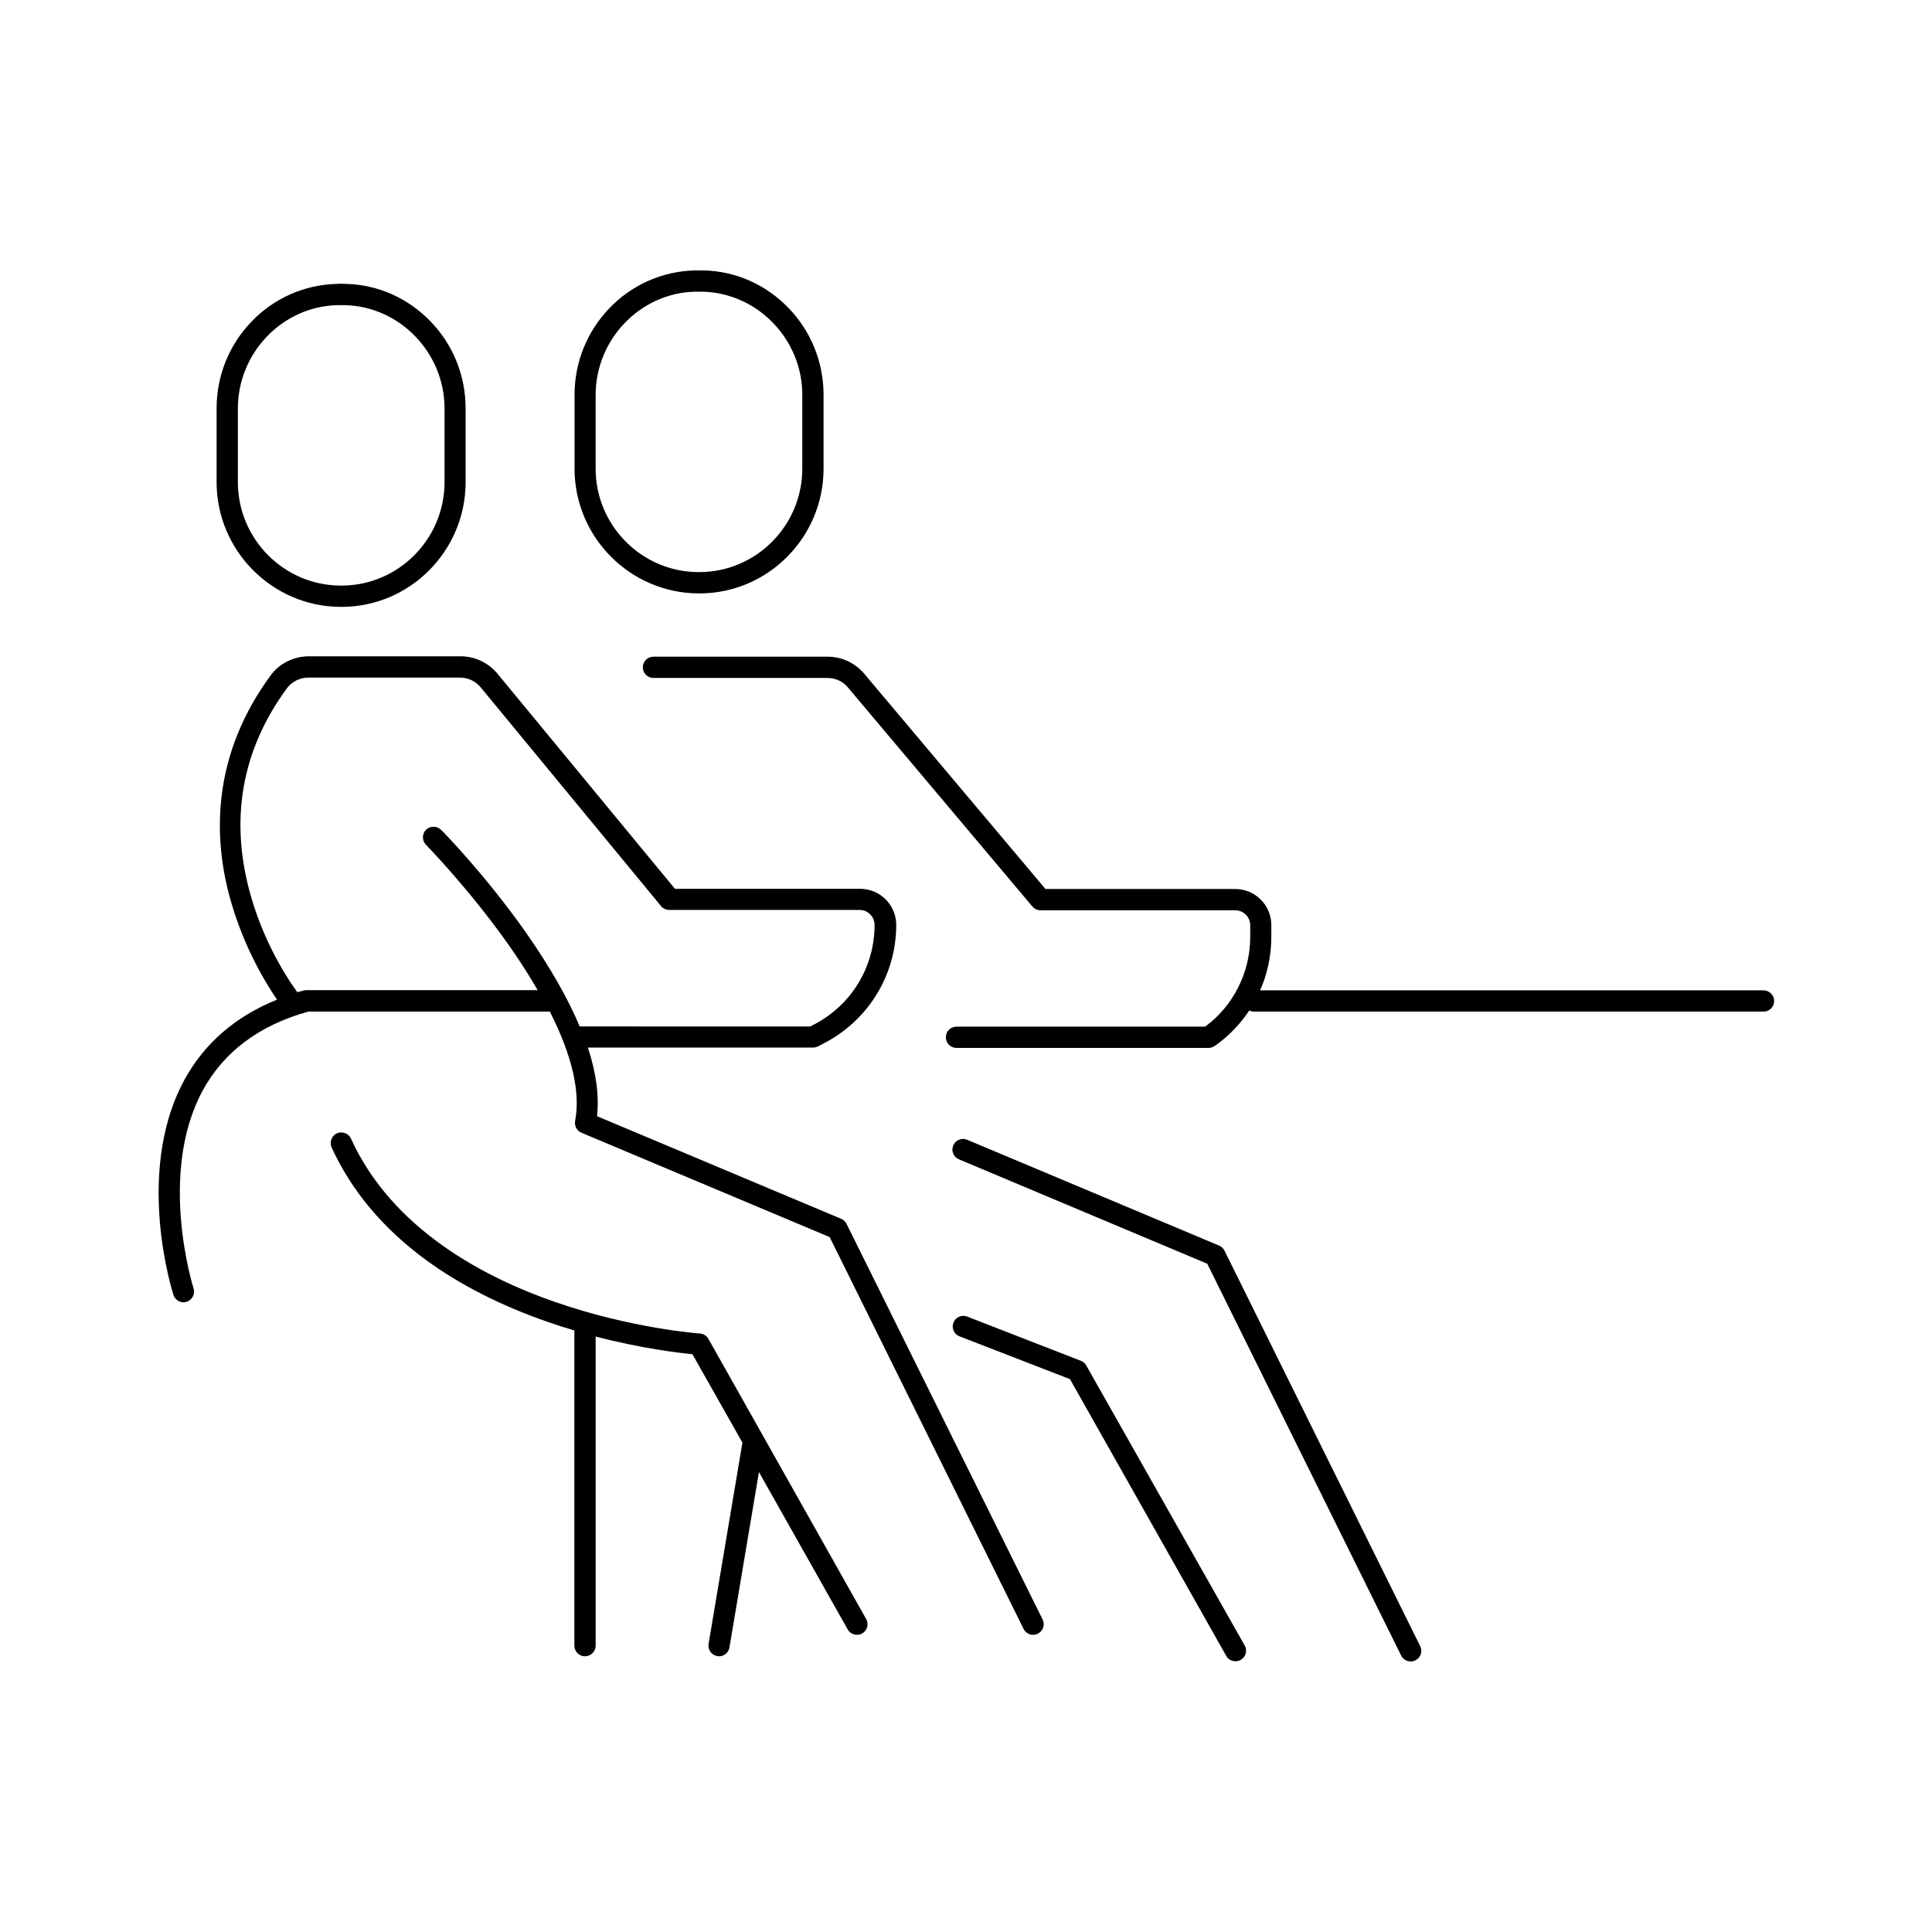
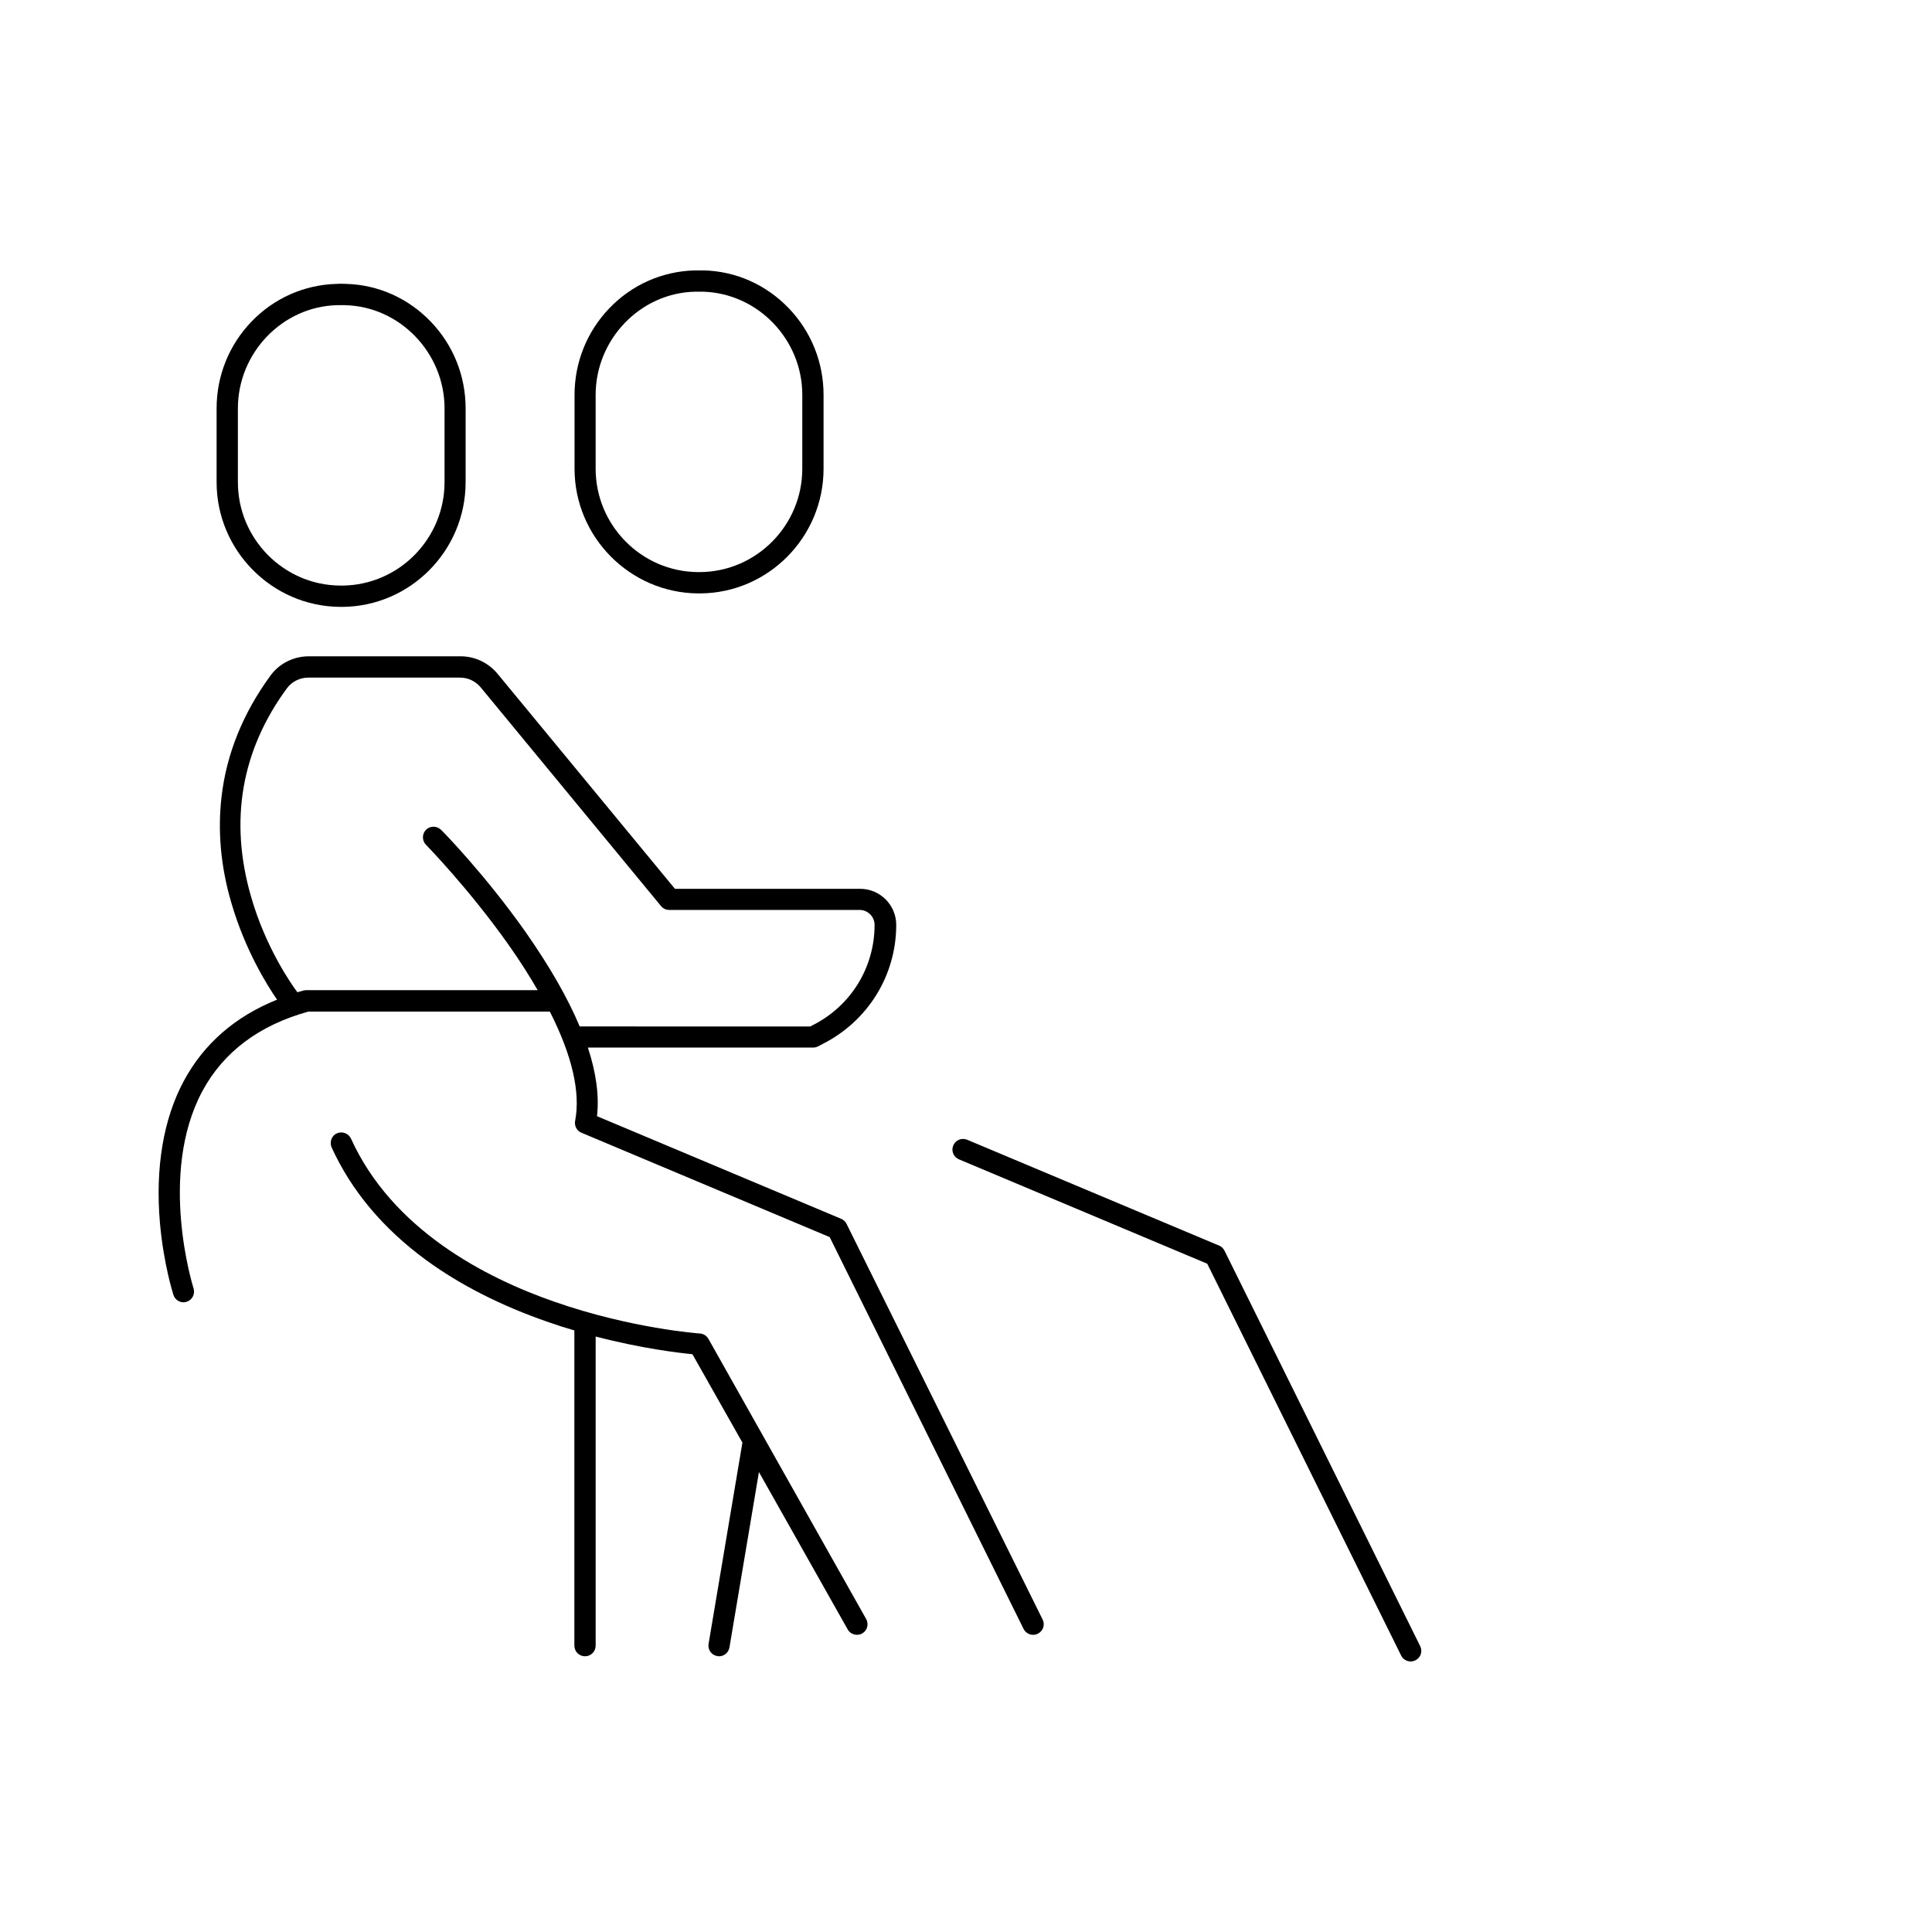
<svg xmlns="http://www.w3.org/2000/svg" fill="#000000" width="800px" height="800px" version="1.1" viewBox="144 144 512 512">
  <g>
    <path d="m233.19 219.23c-8.566 0.25-16.574 3.777-22.57 10.027-5.945 6.195-9.219 14.359-9.219 22.973v19.547c0 18.086 14.66 32.898 32.695 33.051h0.301 0.301c18.035-0.102 32.695-14.914 32.695-33.051v-19.547c0-8.613-3.273-16.777-9.219-22.973-5.996-6.246-14.008-9.824-22.57-10.027-0.801-0.051-1.609-0.051-2.414 0zm28.617 33v19.547c0 15.012-12.141 27.305-27.105 27.406h-0.555c-14.965-0.102-27.105-12.395-27.105-27.406v-19.547c0-14.711 11.789-27.004 26.301-27.355h1.059 1.059c14.508 0.352 26.348 12.645 26.348 27.355z" />
    <path d="m328.05 215.66c-8.566 0.25-16.574 3.777-22.57 10.027-5.945 6.195-9.219 14.359-9.219 22.973v19.547c0 18.086 14.66 32.898 32.695 33.051h0.301 0.301c18.035-0.102 32.695-14.914 32.695-33.051v-19.547c0-8.613-3.273-16.777-9.219-22.973-5.996-6.246-14.008-9.824-22.57-10.027h-2.414zm28.566 32.996v19.547c0 15.012-12.141 27.305-27.105 27.406h-0.555c-14.965-0.102-27.105-12.395-27.105-27.406v-19.547c0-14.711 11.789-27.004 26.301-27.355h1.059 1.059c14.559 0.402 26.348 12.645 26.348 27.355z" />
    <path d="m331.73 498.8c-0.453-0.805-1.309-1.359-2.266-1.41-0.203 0-18.188-1.309-38.543-8.414-18.539-6.449-42.977-19.195-53.906-43.227-0.656-1.41-2.316-2.016-3.727-1.41-1.41 0.605-2.016 2.316-1.41 3.727 5.238 11.488 13.652 21.512 24.988 29.824 9.02 6.602 19.902 12.141 32.293 16.426 2.418 0.855 4.785 1.613 7.055 2.266v83.531c0 1.562 1.258 2.82 2.82 2.82s2.82-1.258 2.82-2.82v-81.918c12.191 3.176 22.016 4.332 25.645 4.684l13.25 23.426-8.969 53.352c-0.25 1.512 0.754 2.973 2.316 3.223 0.152 0.051 0.301 0.051 0.453 0.051 1.359 0 2.519-0.957 2.769-2.367l7.809-46.453 23.527 41.715c0.504 0.906 1.461 1.41 2.469 1.41 0.453 0 0.957-0.102 1.359-0.352 1.359-0.754 1.812-2.469 1.059-3.828z" />
    <path d="m368.36 468.37c-0.301-0.605-0.805-1.109-1.41-1.359l-64.738-27.207c0.605-5.391-0.203-11.438-2.418-18.188h59.703c0.453 0 0.855-0.102 1.258-0.301l1.359-0.707c5.844-2.973 10.73-7.457 14.156-13s5.238-11.941 5.238-18.488c0-5.289-4.281-9.574-9.574-9.574h-49.07l-47.004-56.98c-2.418-2.922-5.996-4.637-9.773-4.637h-40.254c-4.031 0-7.859 1.914-10.176 5.141-7.254 9.926-11.637 20.707-12.949 32.094-1.059 9.117-0.203 18.59 2.621 28.164 3.629 12.445 9.422 21.715 12.09 25.594-11.133 4.484-19.398 11.688-24.688 21.512-5.441 10.078-7.609 23.074-6.348 37.633 0.957 10.883 3.477 18.793 3.578 19.094 0.402 1.211 1.512 1.965 2.672 1.965 0.301 0 0.555-0.051 0.855-0.152 1.461-0.453 2.266-2.066 1.812-3.527-0.102-0.301-9.523-30.277 2.367-52.348 5.543-10.277 14.965-17.383 28.012-21.008h64.035c5.894 11.586 8.16 21.41 6.699 28.969-0.25 1.309 0.453 2.621 1.664 3.125l65.797 27.66 51.387 103.84c0.504 1.008 1.512 1.562 2.519 1.562 0.402 0 0.855-0.102 1.258-0.301 1.41-0.707 1.965-2.367 1.258-3.777zm-70.582-52.348h-0.152c-3.176-7.559-7.91-15.82-14.207-24.836-10.73-15.266-22.016-26.801-22.52-27.258-1.109-1.109-2.871-1.109-3.981-0.051-1.109 1.109-1.109 2.871-0.051 3.981 0.102 0.102 11.438 11.688 21.965 26.602 2.922 4.133 5.441 8.113 7.656 11.941h-61.312c-0.25 0-0.504 0.051-0.754 0.102-0.555 0.152-1.059 0.301-1.613 0.453-1.512-2.016-8.414-11.789-12.293-25.391-5.793-20.102-2.57-38.691 9.523-55.168 1.309-1.762 3.426-2.82 5.644-2.82h40.254c2.117 0 4.082 0.957 5.441 2.57l47.812 57.988c0.555 0.656 1.309 1.008 2.168 1.008h50.43c2.168 0 3.981 1.762 3.981 3.981 0 11.234-6.246 21.41-16.273 26.5l-0.754 0.402z" />
-     <path d="m431.89 505.9c-0.301-0.555-0.805-1.008-1.41-1.258l-30.18-11.738c-1.461-0.555-3.074 0.152-3.629 1.613s0.152 3.074 1.613 3.629l29.27 11.336 41.414 73.355c0.504 0.906 1.461 1.41 2.469 1.41 0.453 0 0.957-0.102 1.359-0.352 1.359-0.754 1.812-2.469 1.059-3.828z" />
-     <path d="m468.52 475.47c-0.301-0.605-0.805-1.109-1.41-1.359l-66.805-28.062c-1.41-0.605-3.074 0.051-3.68 1.512-0.605 1.41 0.051 3.074 1.512 3.68l65.797 27.66 51.387 103.84c0.504 1.008 1.512 1.562 2.519 1.562 0.402 0 0.855-0.102 1.258-0.301 1.41-0.707 1.965-2.367 1.258-3.777z" />
-     <path d="m611.3 406.45h-133.36c1.965-4.434 2.973-9.27 2.973-14.207v-3.074c0-5.289-4.281-9.574-9.574-9.574h-50.281l-48.012-57.031c-2.418-2.871-5.945-4.535-9.723-4.535h-46.148c-1.562 0-2.82 1.258-2.82 2.82s1.258 2.82 2.82 2.82h46.148c2.066 0 4.082 0.906 5.391 2.519l48.871 58.039c0.555 0.656 1.309 1.008 2.168 1.008h51.59c2.168 0 3.981 1.762 3.981 3.981v3.074c0 9.371-4.434 18.238-11.941 23.781h-65.898c-1.562 0-2.82 1.258-2.82 2.82s1.258 2.82 2.82 2.82h66.805c0.555 0 1.16-0.203 1.613-0.504 3.68-2.57 6.75-5.793 9.168-9.422 0.402 0.203 0.805 0.301 1.309 0.301h134.97c1.562 0 2.82-1.258 2.82-2.82 0.004-1.559-1.305-2.816-2.867-2.816z" />
+     <path d="m468.52 475.47c-0.301-0.605-0.805-1.109-1.41-1.359l-66.805-28.062c-1.41-0.605-3.074 0.051-3.68 1.512-0.605 1.41 0.051 3.074 1.512 3.68l65.797 27.66 51.387 103.84c0.504 1.008 1.512 1.562 2.519 1.562 0.402 0 0.855-0.102 1.258-0.301 1.41-0.707 1.965-2.367 1.258-3.777" />
  </g>
</svg>